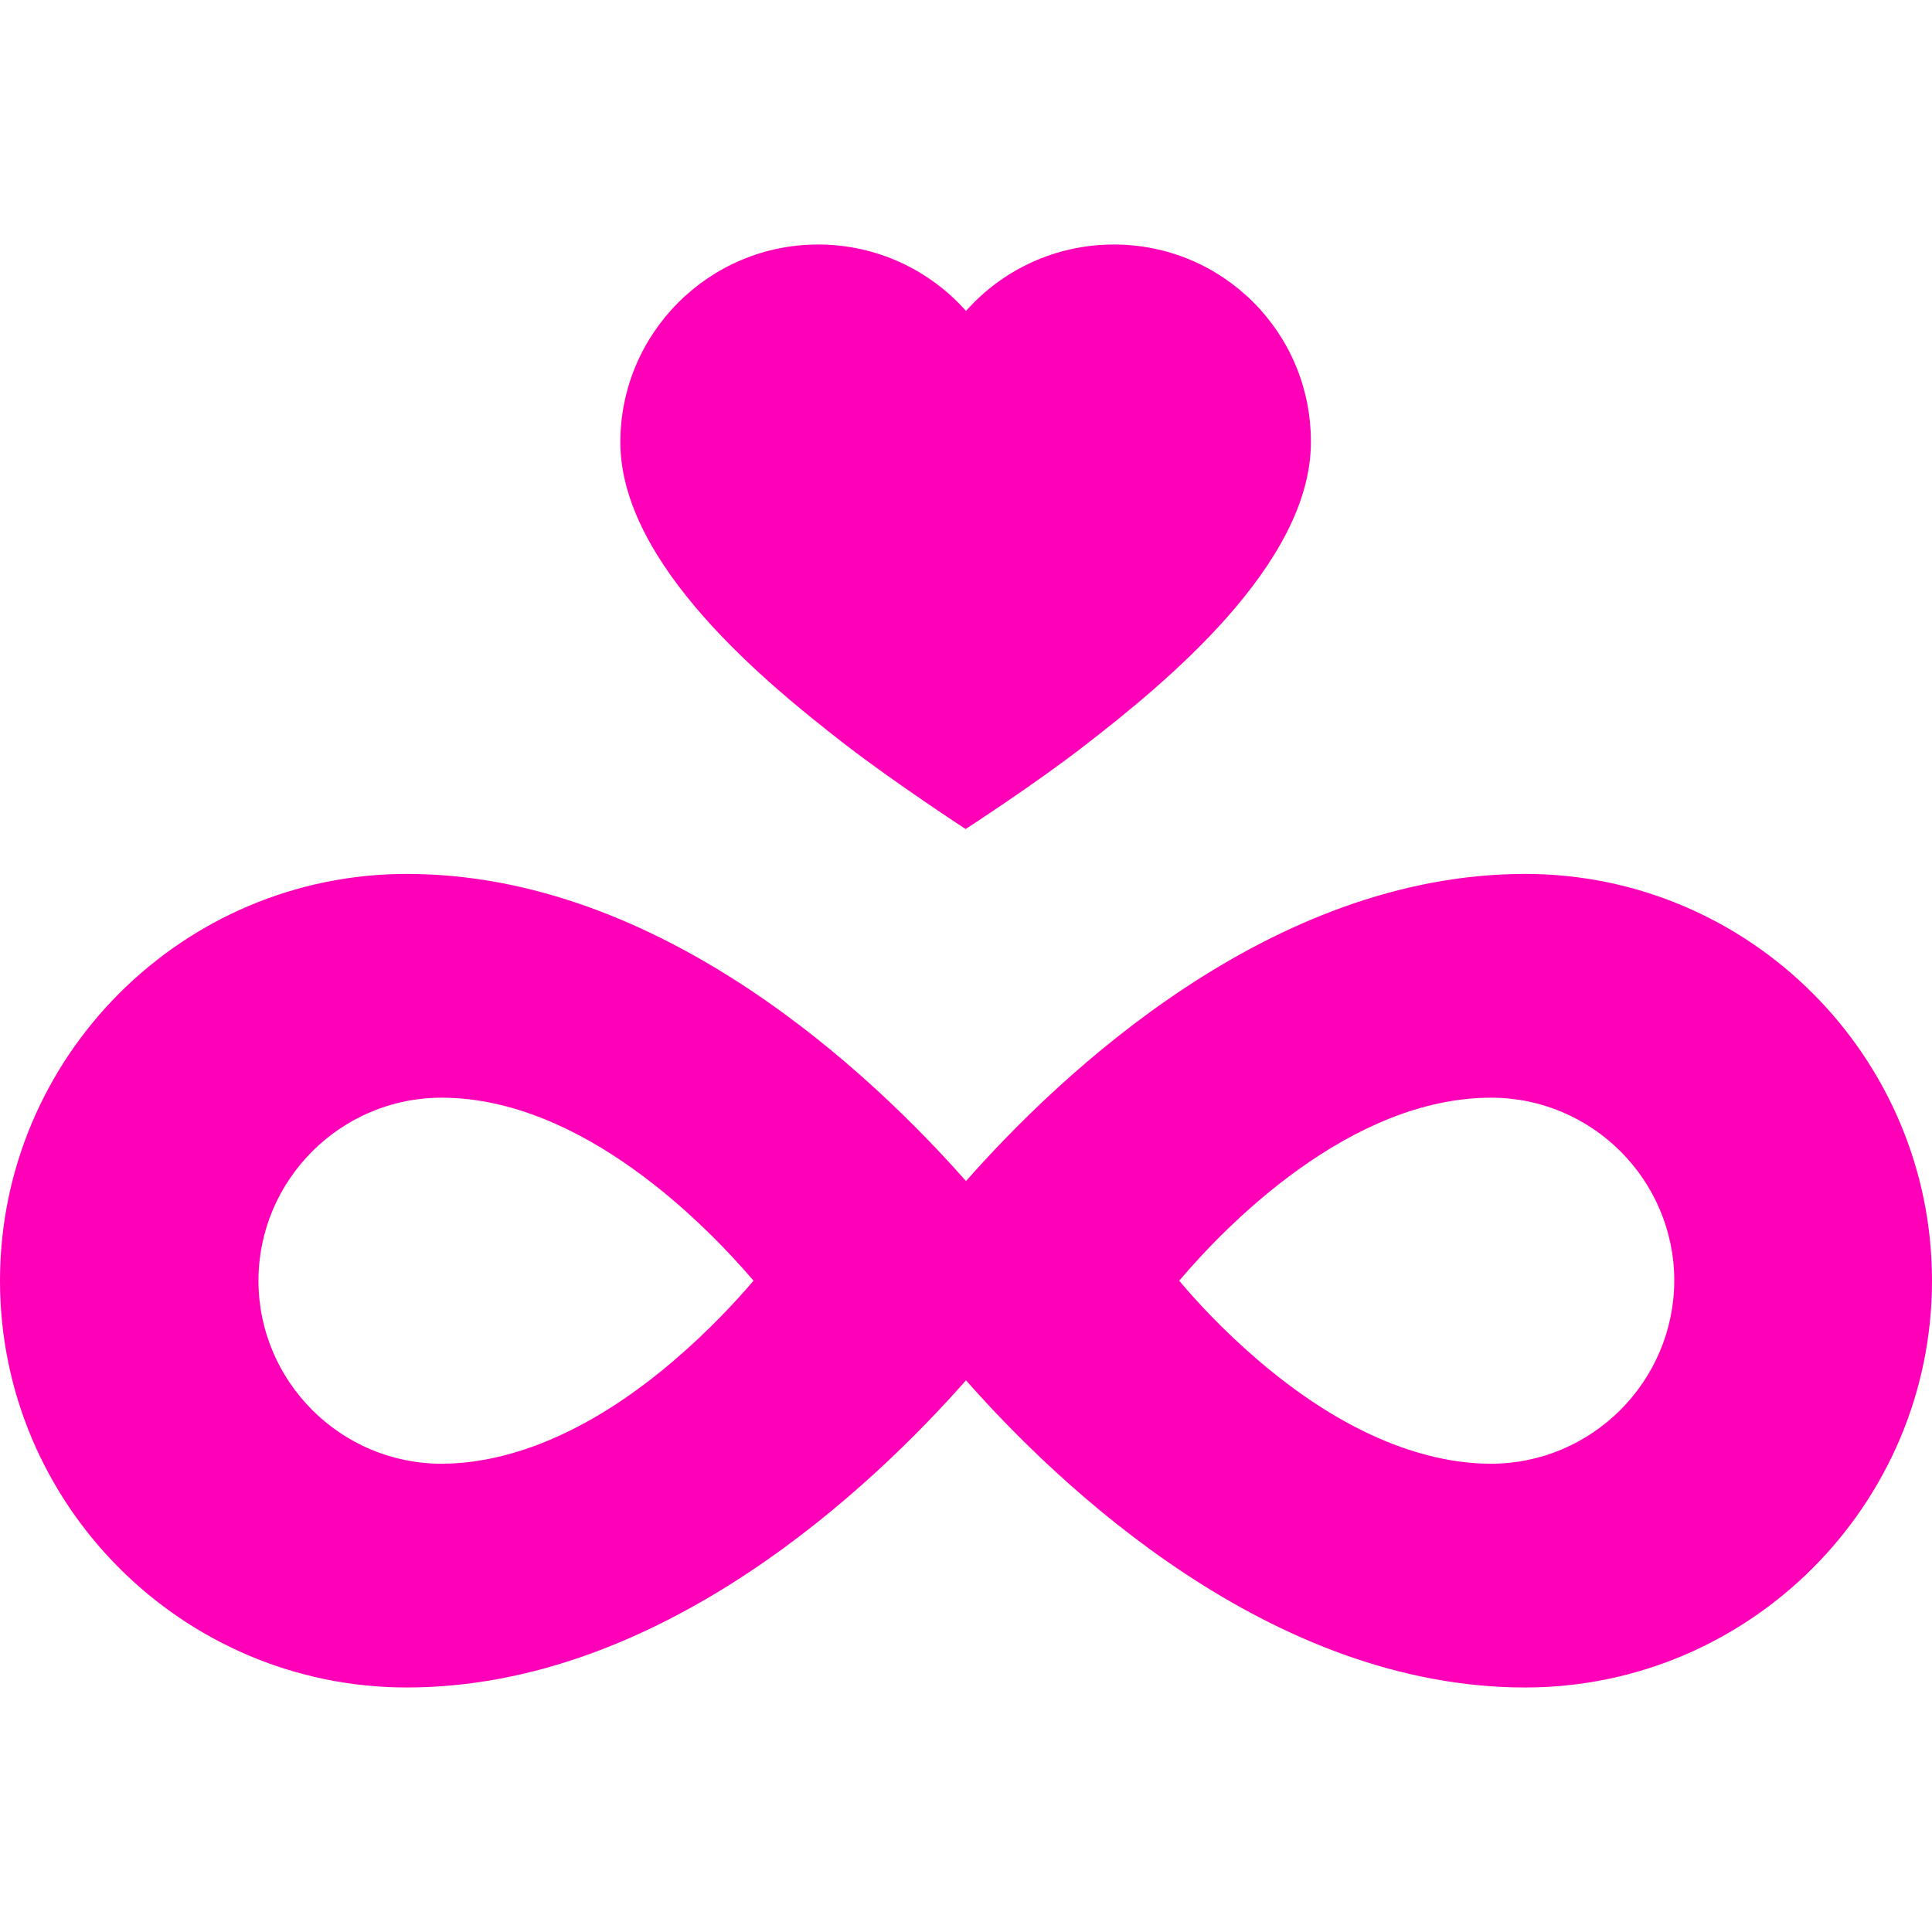
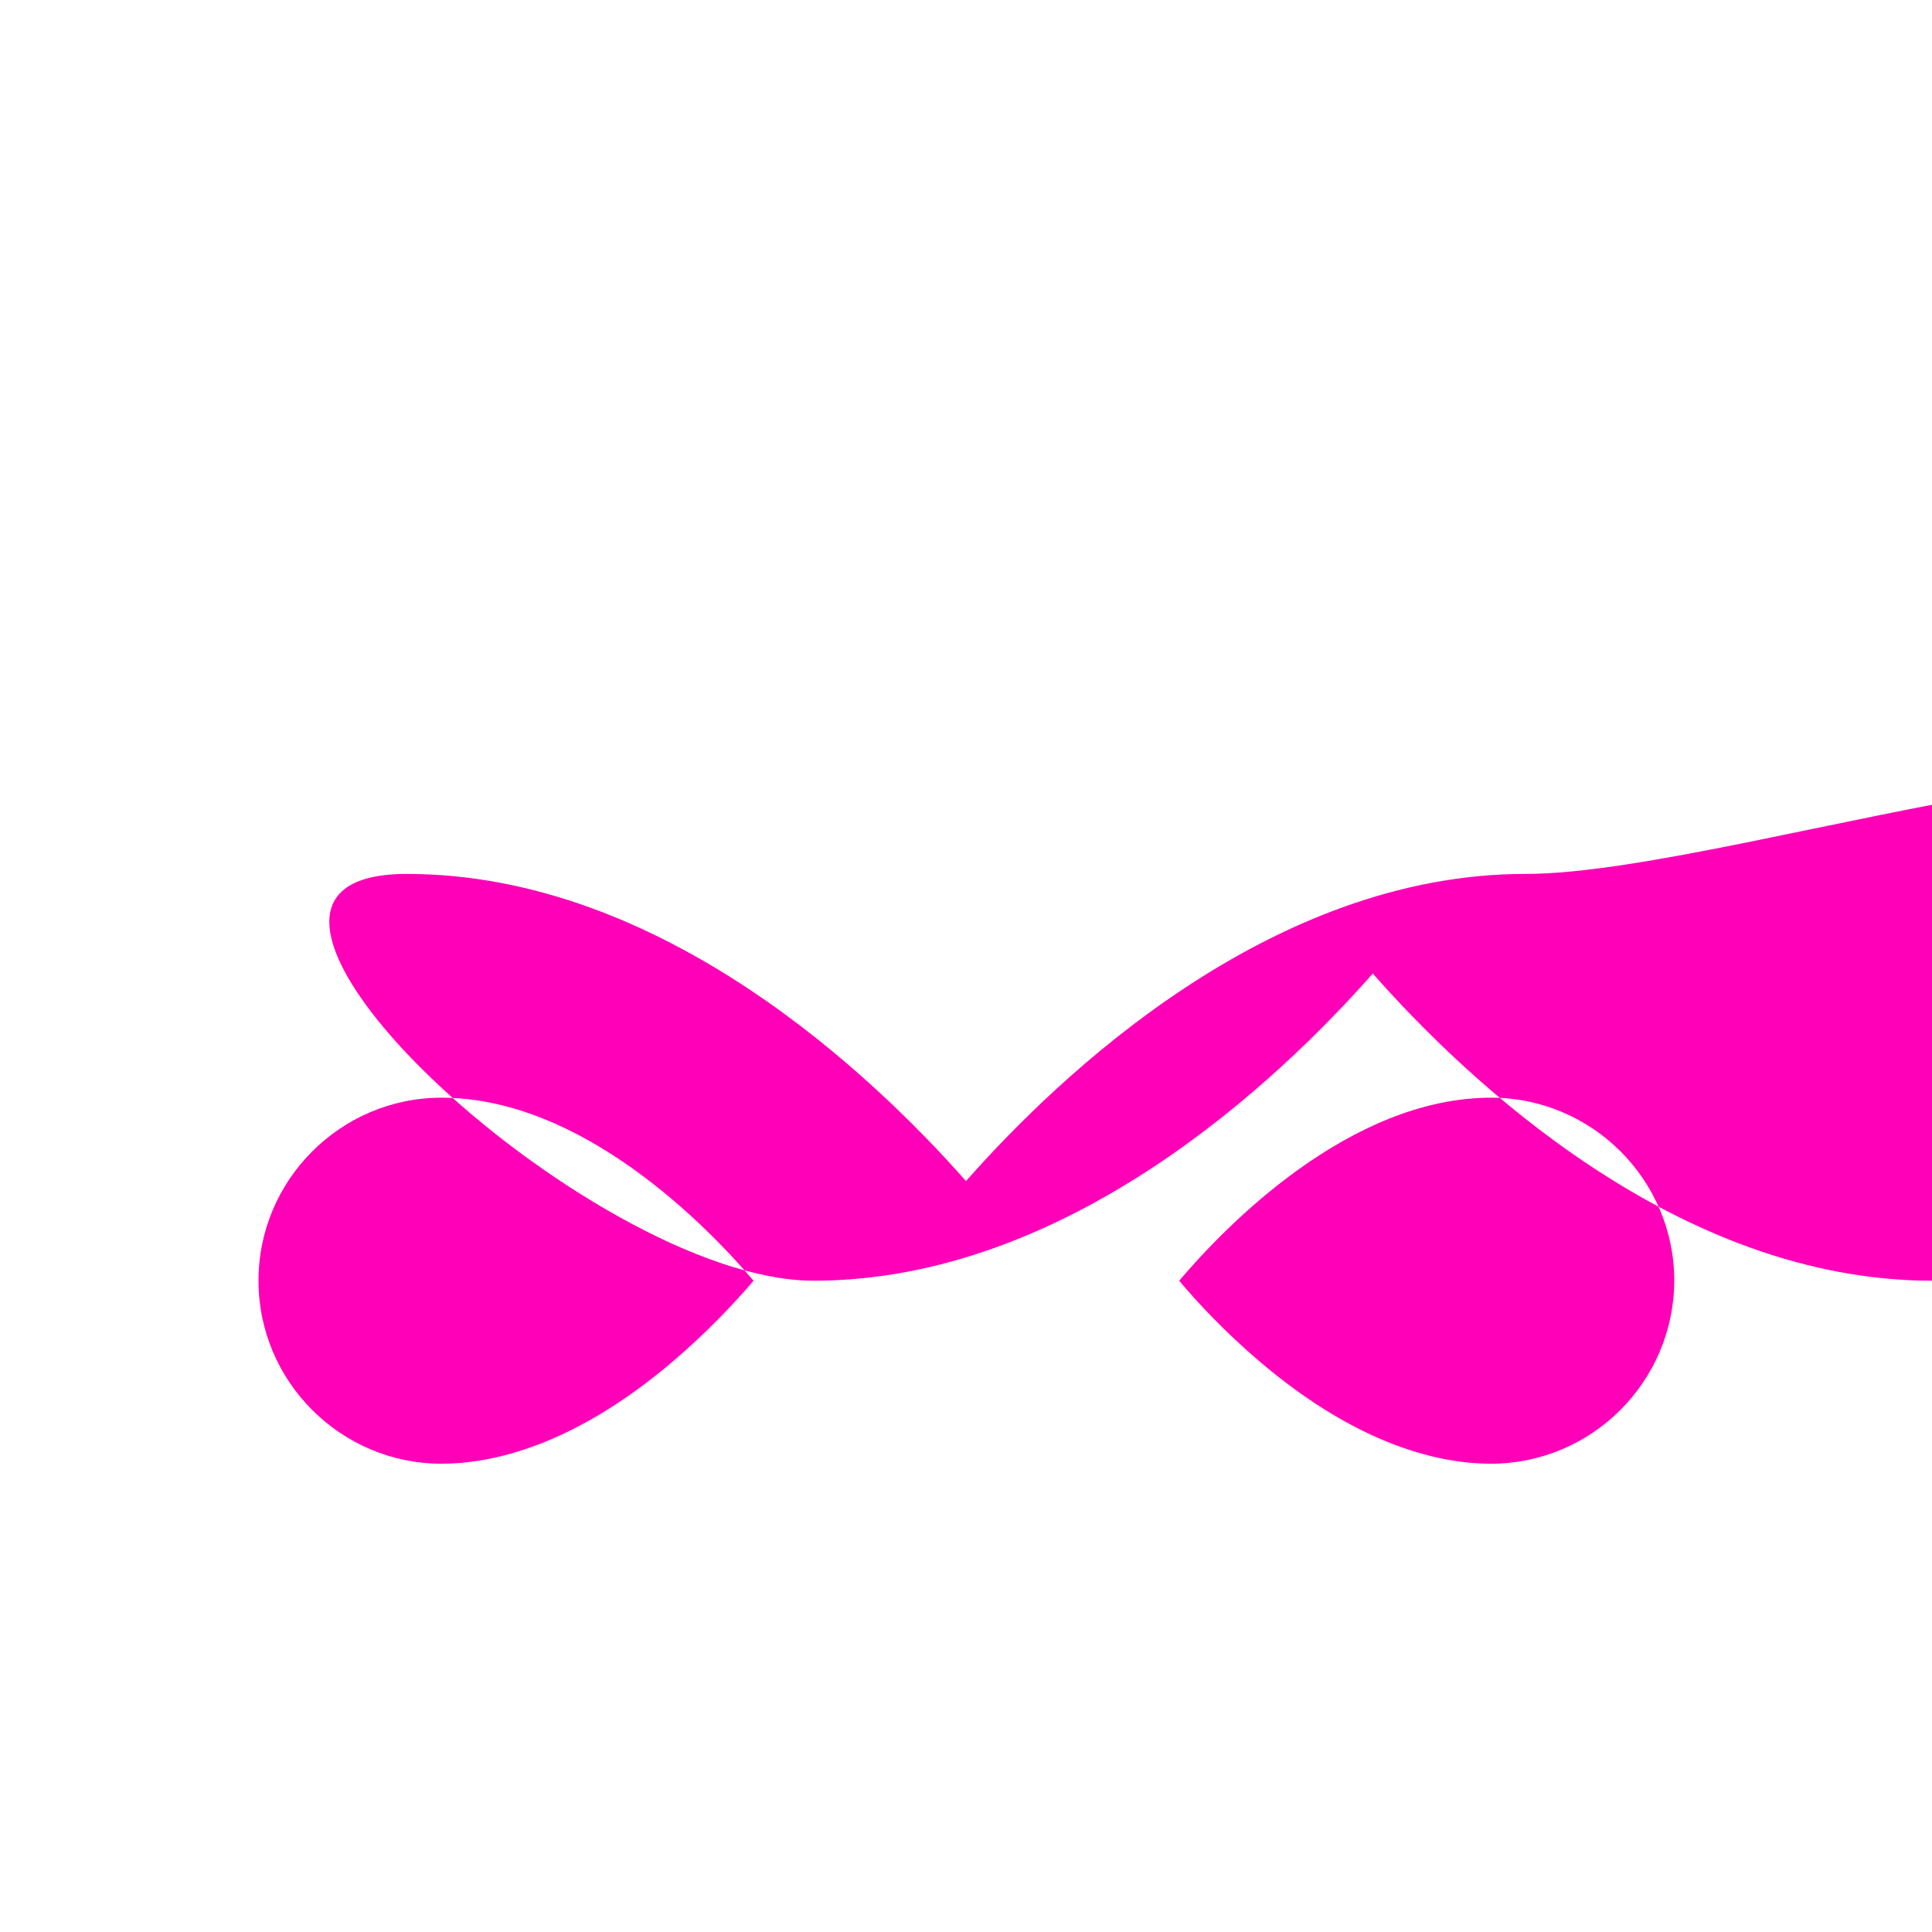
<svg xmlns="http://www.w3.org/2000/svg" version="1.1" id="Layer_1" x="0px" y="0px" viewBox="0 0 512 512" style="enable-background:new 0 0 512 512;" xml:space="preserve">
  <style type="text/css">
	.st0{fill:#FF00B8;}
</style>
  <g>
    <g>
-       <path class="st0" d="M404.2,231.6c-67.6,0-123.5,53.4-148.2,81.4c-24.7-28-80.6-81.4-148.2-81.4C48.4,231.6,0,280,0,339.4    s48.4,107.8,107.8,107.8c67.6,0,123.5-53.4,148.2-81.4c24.7,28,80.6,81.4,148.2,81.4c59.4,0,107.8-48.4,107.8-107.8    S463.6,231.6,404.2,231.6z M178.3,360.8c-26.3,22.4-47.9,27.1-61.3,27.1c-26.7,0-48.5-21.8-48.5-48.5s21.8-48.5,48.5-48.5    c37.4,0,70.4,34.1,82.7,48.5C195.1,344.8,187.7,352.8,178.3,360.8z M395.1,387.9c-13.4,0-35-4.7-61.3-27.1    c-9.4-8-16.8-16-21.3-21.4c12.3-14.5,45.2-48.5,82.7-48.5c26.7,0,48.5,21.8,48.5,48.5C443.6,366.2,421.8,387.9,395.1,387.9z" />
+       <path class="st0" d="M404.2,231.6c-67.6,0-123.5,53.4-148.2,81.4c-24.7-28-80.6-81.4-148.2-81.4s48.4,107.8,107.8,107.8c67.6,0,123.5-53.4,148.2-81.4c24.7,28,80.6,81.4,148.2,81.4c59.4,0,107.8-48.4,107.8-107.8    S463.6,231.6,404.2,231.6z M178.3,360.8c-26.3,22.4-47.9,27.1-61.3,27.1c-26.7,0-48.5-21.8-48.5-48.5s21.8-48.5,48.5-48.5    c37.4,0,70.4,34.1,82.7,48.5C195.1,344.8,187.7,352.8,178.3,360.8z M395.1,387.9c-13.4,0-35-4.7-61.3-27.1    c-9.4-8-16.8-16-21.3-21.4c12.3-14.5,45.2-48.5,82.7-48.5c26.7,0,48.5,21.8,48.5,48.5C443.6,366.2,421.8,387.9,395.1,387.9z" />
    </g>
  </g>
  <g>
    <g>
-       <path class="st0" d="M295.2,64.8c-15.6,0-29.6,6.8-39.2,17.6c-9.6-10.8-23.6-17.6-39.2-17.6c-28.9,0-52.4,23.5-52.4,52.4    c0,32.5,39.2,64.3,59.6,80.1c13.2,10.2,31.9,22.4,31.9,22.4s18.7-12.1,31.9-22.4c20.4-15.8,59.6-47.6,59.6-80.1    C347.5,88.2,324.1,64.8,295.2,64.8z" />
-     </g>
+       </g>
  </g>
</svg>